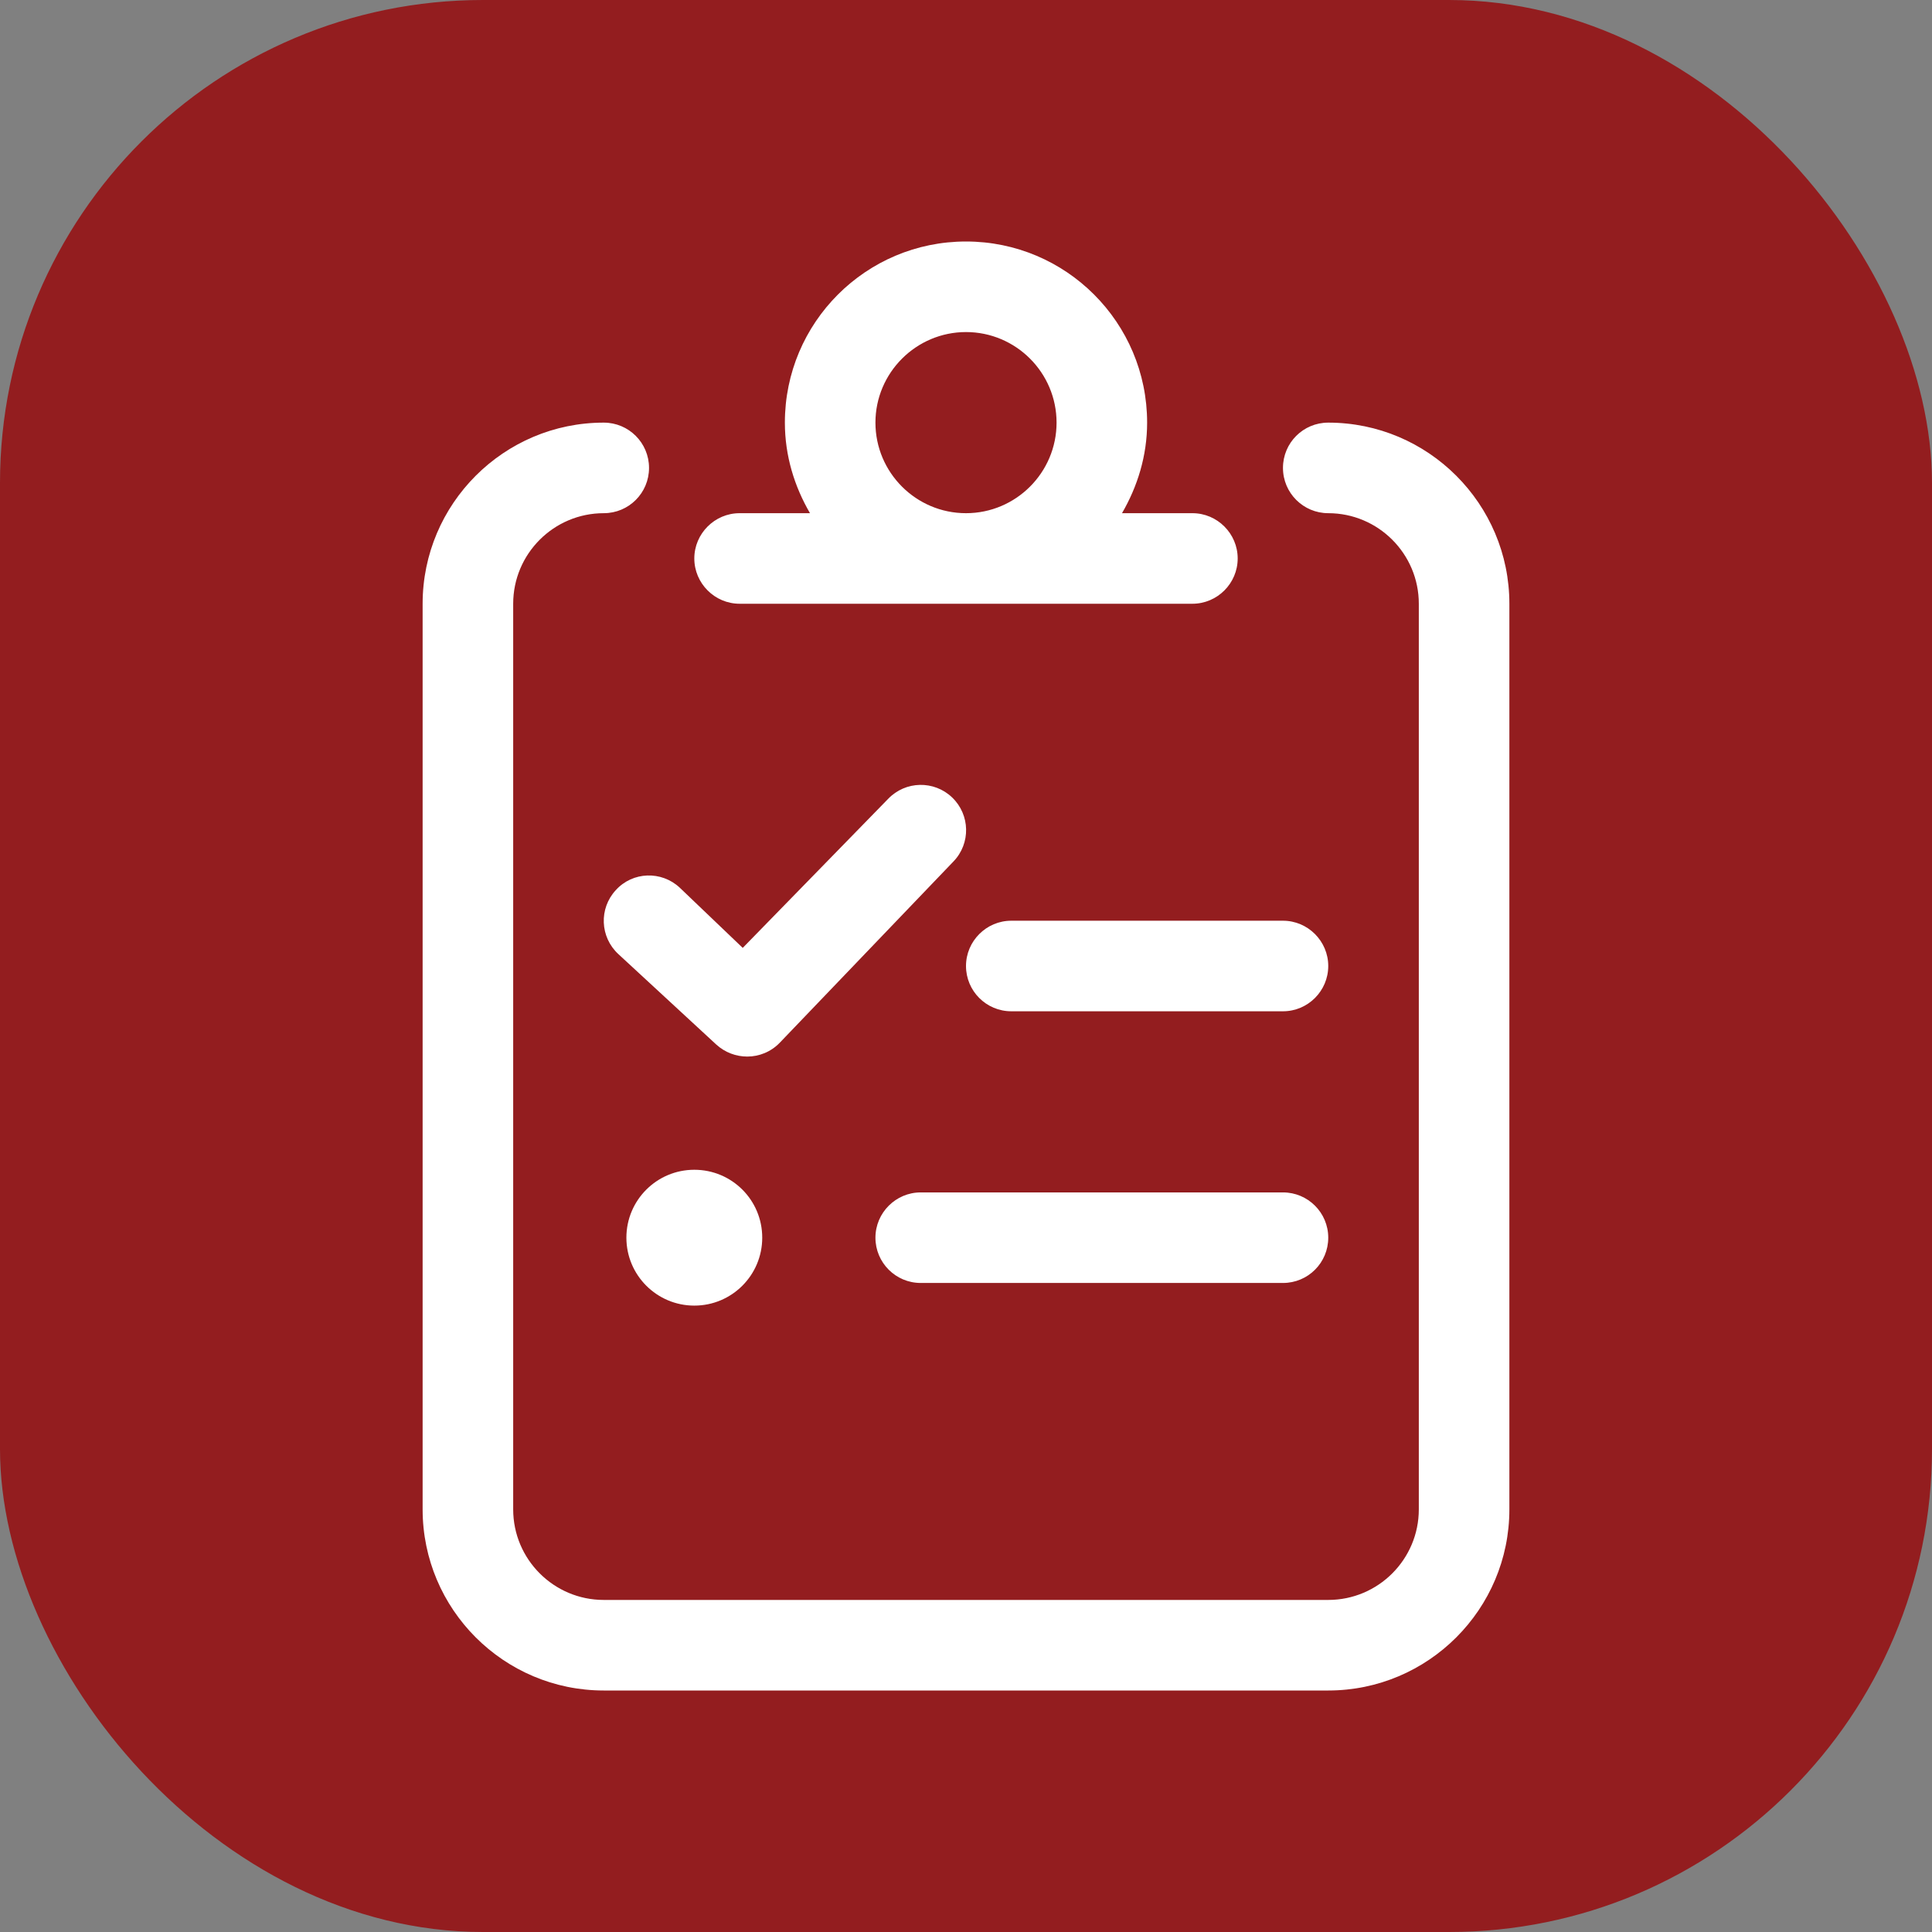
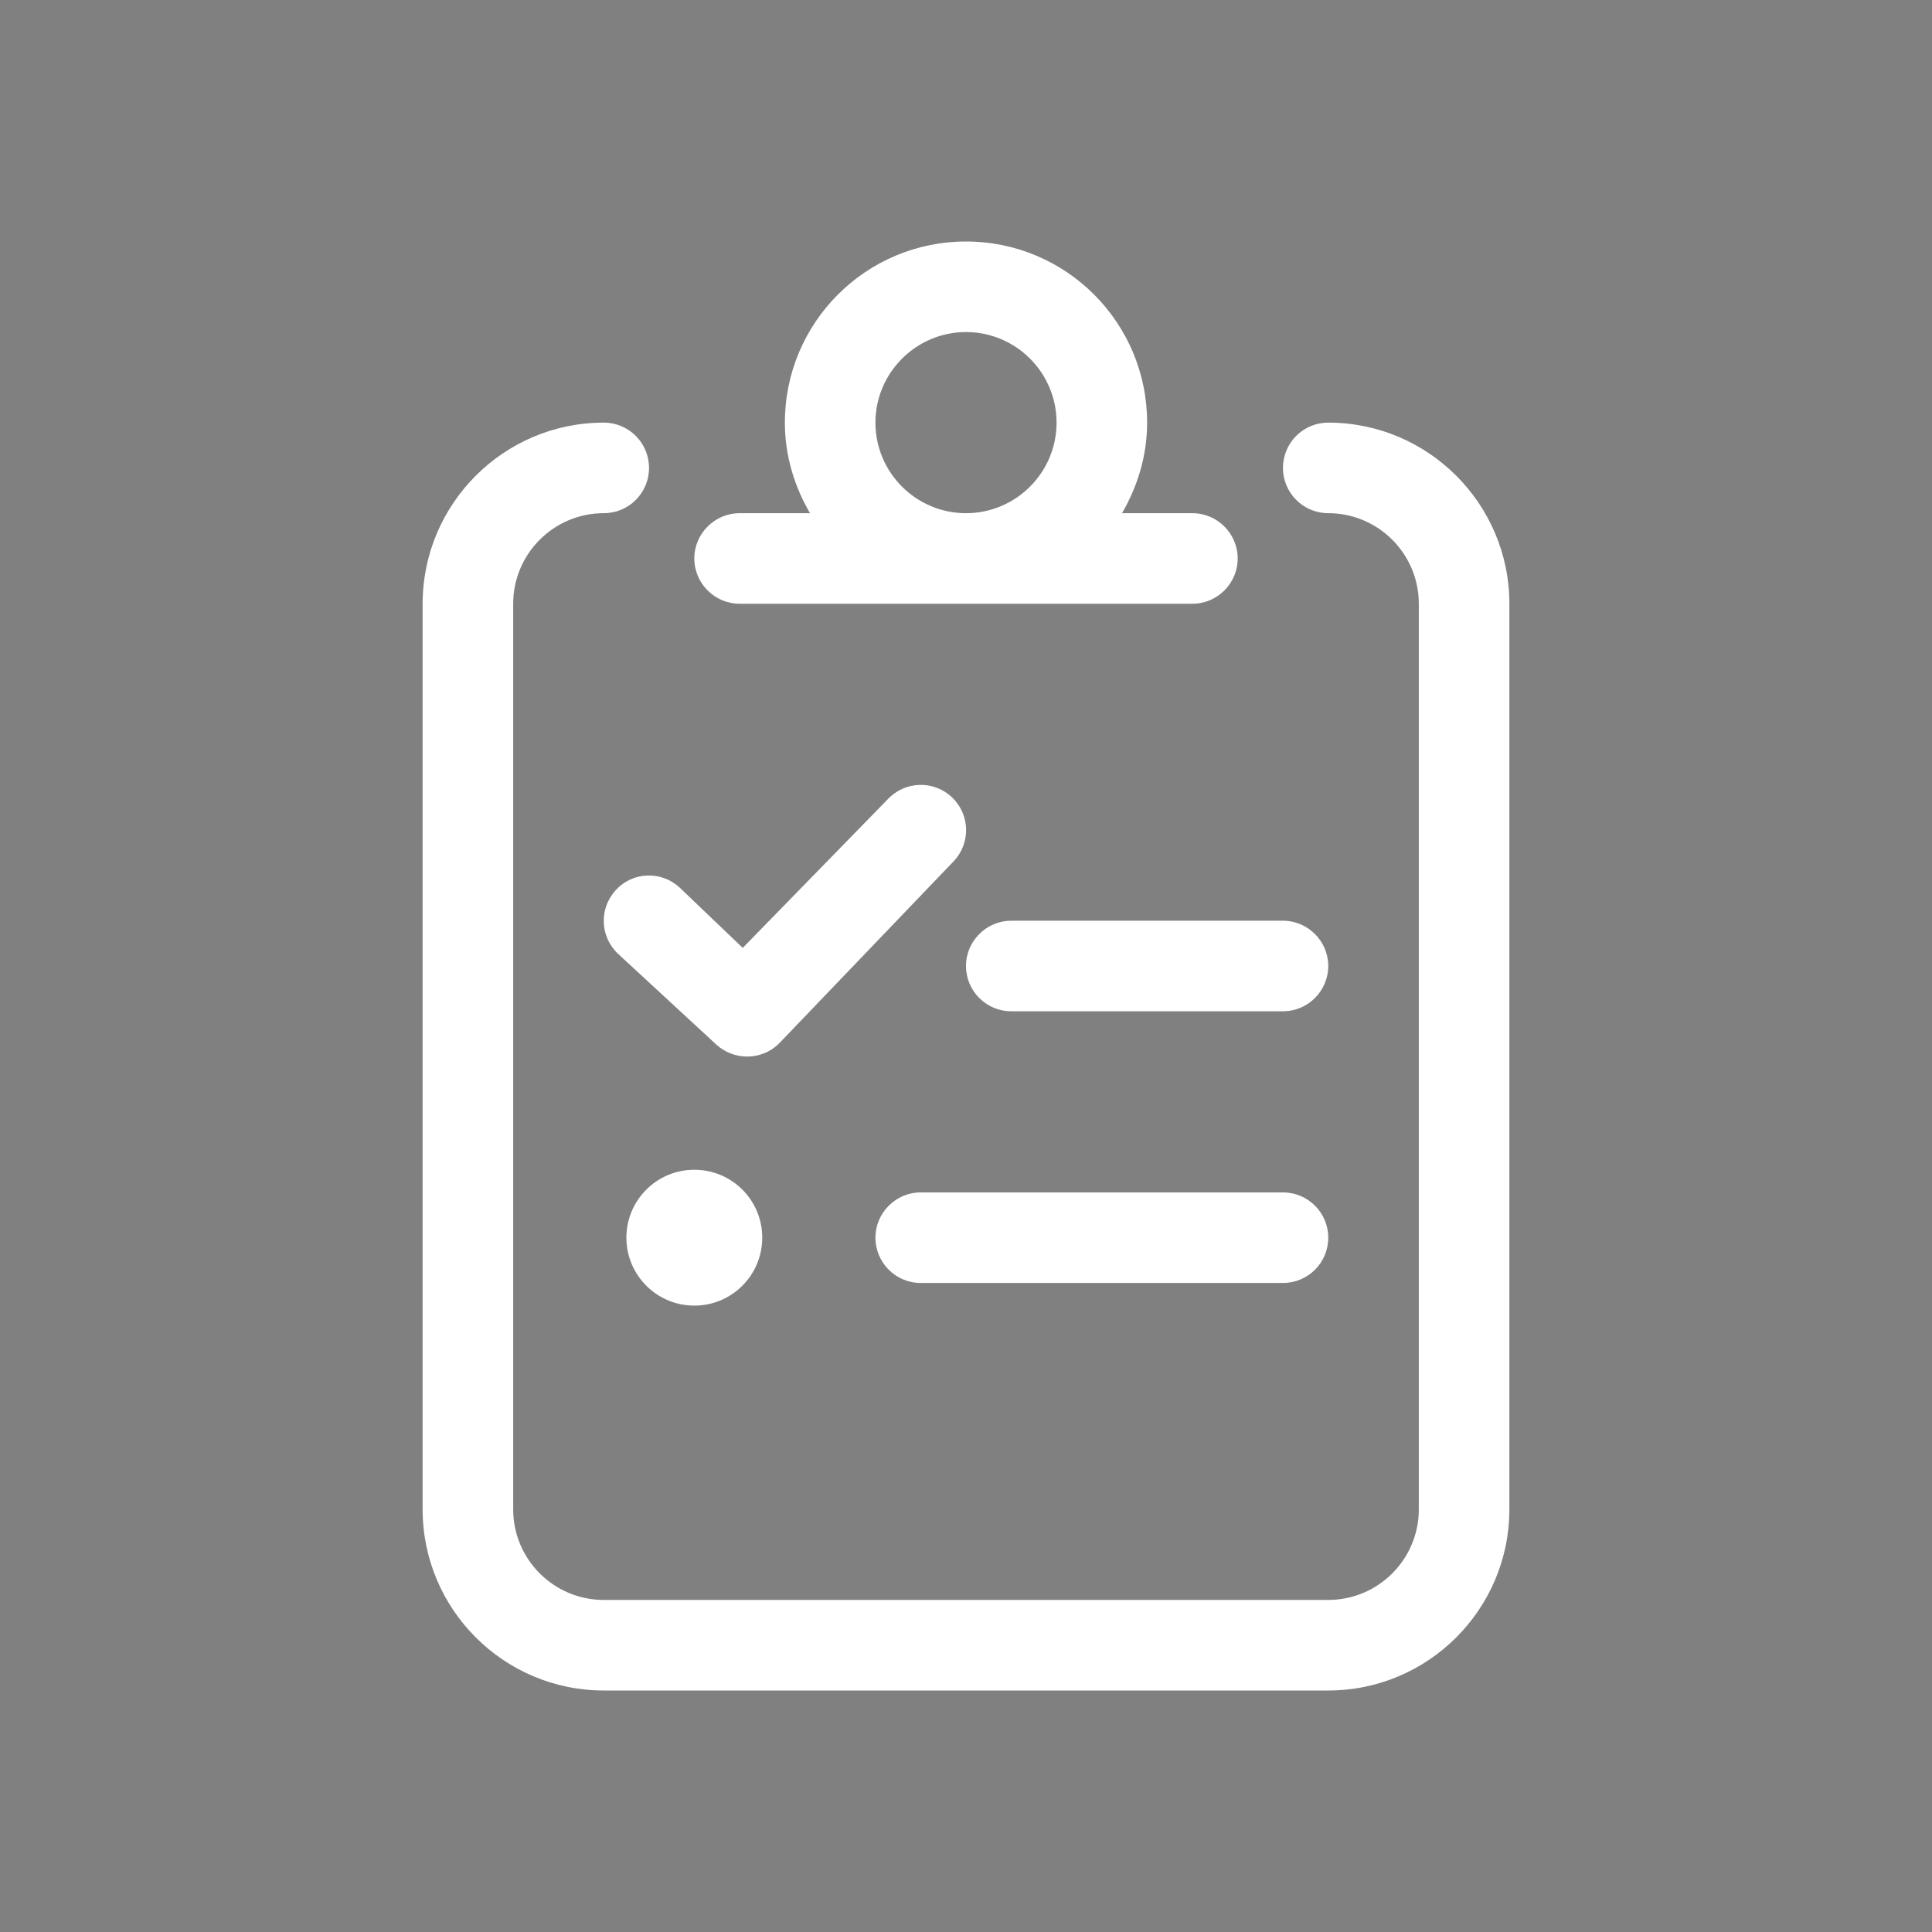
<svg xmlns="http://www.w3.org/2000/svg" width="32" height="32" viewBox="0 0 32 32" fill="none">
  <rect x="0" y="0" width="32" height="32" fill="#808080" stroke="none" />
-   <rect width="32" height="32" rx="8" fill="#931D1F" />
  <path d="M21.25 19.75H15.25C14.838 19.75 14.5 20.087 14.5 20.5C14.5 20.913 14.835 21.25 15.25 21.25H21.25C21.665 21.25 22 20.915 22 20.5C22 20.085 21.663 19.75 21.25 19.75ZM21.25 15.25H16.75C16.337 15.25 16 15.588 16 16C16 16.413 16.335 16.75 16.75 16.75H21.25C21.663 16.75 22 16.413 22 16C22 15.588 21.663 15.25 21.25 15.25ZM11.5 19.375C10.879 19.375 10.375 19.878 10.375 20.5C10.375 21.121 10.879 21.625 11.5 21.625C12.122 21.625 12.625 21.121 12.625 20.5C12.625 19.877 12.123 19.375 11.5 19.375ZM22 7C21.585 7 21.25 7.335 21.25 7.75C21.25 8.165 21.587 8.5 22 8.5C22.827 8.5 23.5 9.172 23.5 10V25C23.5 25.828 22.827 26.5 22 26.5H10C9.173 26.5 8.5 25.828 8.5 25V10C8.5 9.172 9.173 8.5 10 8.5C10.415 8.5 10.75 8.165 10.75 7.75C10.75 7.335 10.414 7 10 7C8.345 7 7 8.346 7 10V25C7 26.654 8.345 28 10 28H22C23.655 28 25 26.654 25 25V10C25 8.346 23.655 7 22 7ZM12.25 10H19.75C20.163 10 20.5 9.662 20.5 9.25C20.5 8.838 20.163 8.5 19.75 8.5H18.584C18.841 8.057 19 7.549 19 7C19 5.343 17.657 4 16 4C14.343 4 13 5.343 13 7C13 7.549 13.158 8.057 13.416 8.5H12.25C11.838 8.5 11.5 8.838 11.5 9.25C11.5 9.662 11.838 10 12.25 10ZM16 5.5C16.827 5.5 17.5 6.173 17.5 7C17.5 7.827 16.827 8.5 16 8.5C15.173 8.5 14.5 7.827 14.5 7C14.5 6.173 15.175 5.5 16 5.5ZM10.199 14.744C9.918 15.048 9.937 15.521 10.242 15.803L11.866 17.303C12.011 17.434 12.194 17.5 12.377 17.5C12.574 17.5 12.771 17.422 12.918 17.268L15.793 14.268C16.08 13.97 16.07 13.495 15.77 13.208C15.472 12.923 14.998 12.931 14.71 13.232L12.302 15.7L11.258 14.702C10.956 14.42 10.479 14.434 10.199 14.744Z" fill="white" />
</svg>